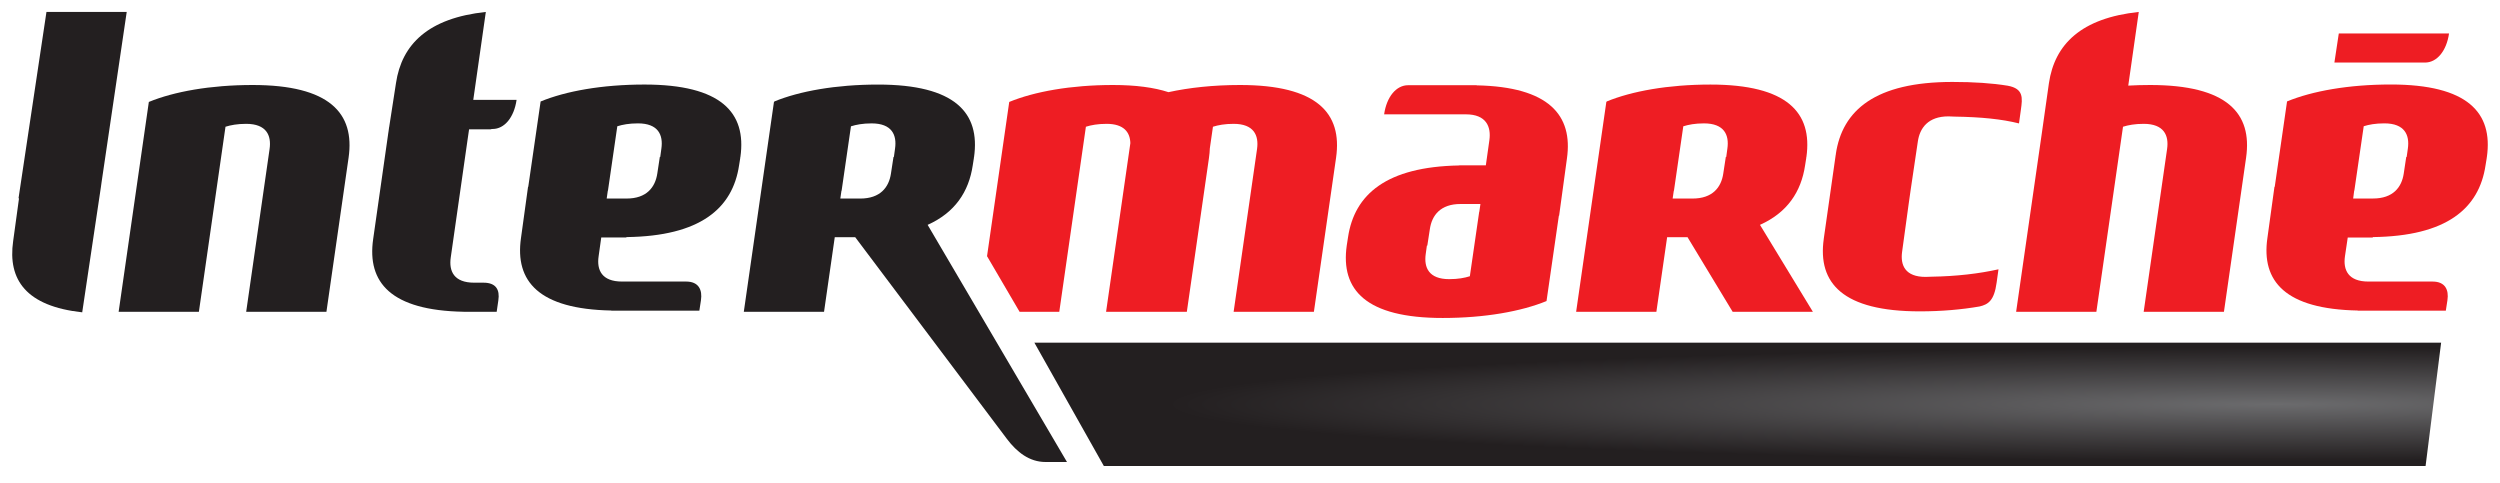
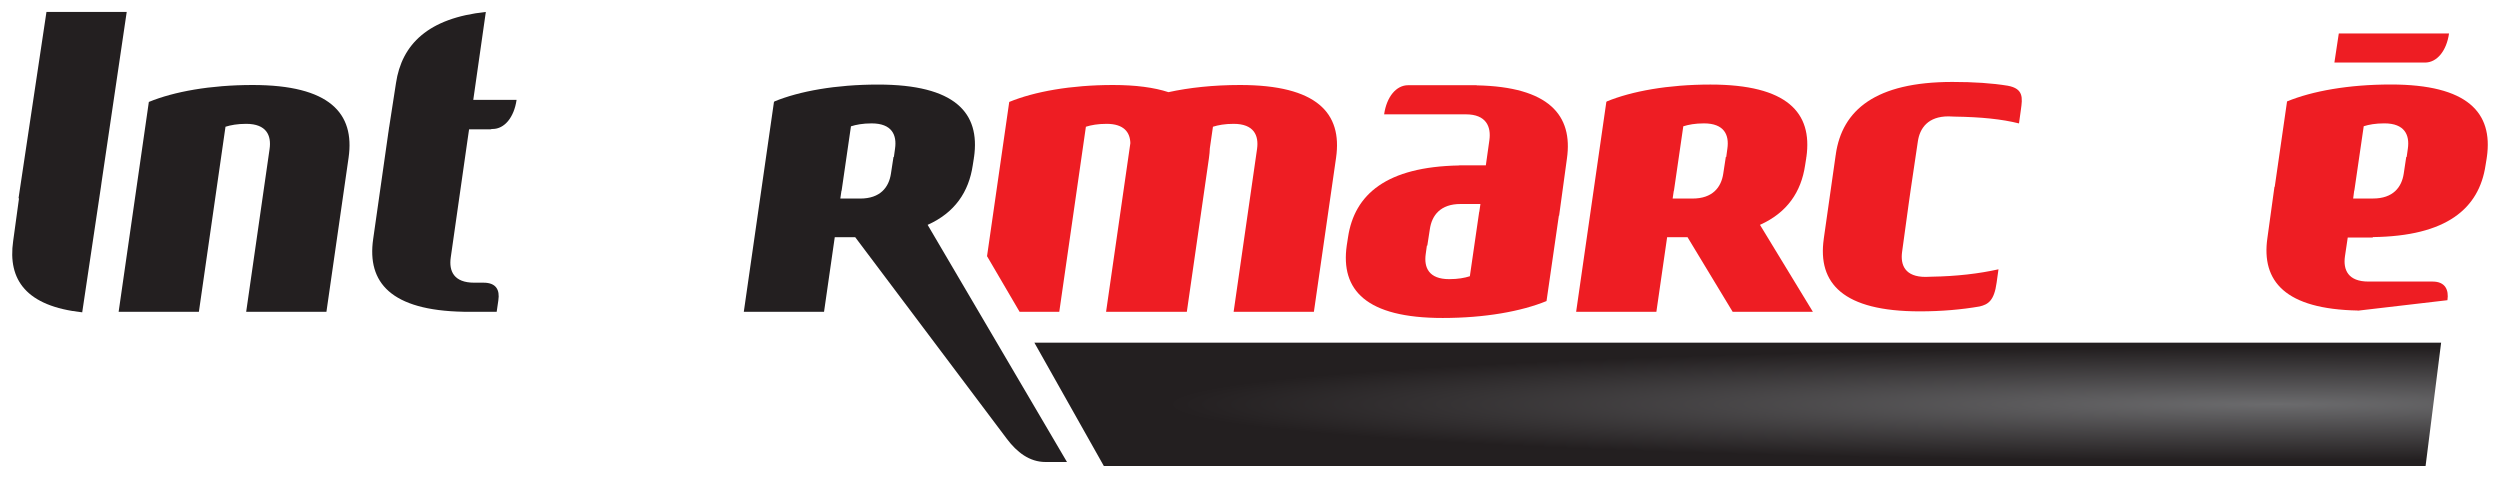
<svg xmlns="http://www.w3.org/2000/svg" width="300" height="58" viewBox="0 0 300 58" fill="none">
  <path d="M124.123 41.118L132.461 55.919H291.07L292.935 41.118H124.123Z" fill="url(#paint0_radial_628_1152)" />
  <path d="M29.541 37.418L32.35 17.883C32.586 16.249 31.975 14.861 29.541 14.861C28.478 14.861 27.698 15.01 27.059 15.208L23.866 37.418H14.236L17.861 12.233C20.877 10.993 25.247 10.2 30.315 10.2C39.538 10.2 42.599 13.573 41.83 18.925L39.171 37.418H29.541Z" fill="#231F20" />
-   <path d="M280.656 4.013L280.128 7.507H291C292.431 7.507 293.583 6.118 293.885 4.013H280.656ZM286.901 10.14C281.83 10.14 277.465 10.926 274.446 12.171L272.969 22.411L272.933 22.428L272.089 28.555C271.335 33.773 274.255 37.1 282.943 37.263V37.28H293.498L293.692 36.024C293.881 34.78 293.42 33.787 291.915 33.787H284.21C281.778 33.787 281.16 32.391 281.395 30.758L281.729 28.503H284.738V28.451C293.572 28.342 297.489 25.044 298.266 19.829L298.424 18.865H298.371L298.424 18.848C299.182 13.507 296.11 10.14 286.901 10.14ZM286.127 14.804C288.561 14.804 289.177 16.197 288.942 17.833L288.801 18.831H288.749L288.449 20.827C288.207 22.456 287.181 23.83 284.738 23.822H282.38L282.503 22.875H282.521L283.647 15.148C284.282 14.948 285.063 14.804 286.127 14.804Z" fill="#EE1D23" />
+   <path d="M280.656 4.013L280.128 7.507H291C292.431 7.507 293.583 6.118 293.885 4.013H280.656ZM286.901 10.14C281.83 10.14 277.465 10.926 274.446 12.171L272.969 22.411L272.933 22.428L272.089 28.555C271.335 33.773 274.255 37.1 282.943 37.263V37.28L293.692 36.024C293.881 34.78 293.42 33.787 291.915 33.787H284.21C281.778 33.787 281.16 32.391 281.395 30.758L281.729 28.503H284.738V28.451C293.572 28.342 297.489 25.044 298.266 19.829L298.424 18.865H298.371L298.424 18.848C299.182 13.507 296.11 10.14 286.901 10.14ZM286.127 14.804C288.561 14.804 289.177 16.197 288.942 17.833L288.801 18.831H288.749L288.449 20.827C288.207 22.456 287.181 23.83 284.738 23.822H282.38L282.503 22.875H282.521L283.647 15.148C284.282 14.948 285.063 14.804 286.127 14.804Z" fill="#EE1D23" />
  <path d="M216.336 28.665H216.339V28.64L216.336 28.665Z" fill="black" />
  <path d="M12.104 22.48L12.194 21.83L15.206 1.434H5.575L2.229 23.758L2.276 23.843L1.579 28.929C0.907 33.595 3.165 36.748 9.866 37.479L12.104 22.48Z" fill="#231F20" />
-   <path d="M258.014 10.2C257.118 10.2 256.242 10.226 255.391 10.273L256.652 1.434C249.745 2.168 246.56 5.311 245.871 9.979L245.002 16.107L241.935 37.418H251.564L254.761 15.208C255.399 15.01 256.176 14.861 257.243 14.861C259.677 14.861 260.287 16.249 260.051 17.883L257.241 37.418H266.872L269.531 18.925C270.302 13.573 267.237 10.2 258.014 10.2Z" fill="#EE1D23" />
  <path d="M207.285 17.831L207.149 18.836H207.097L206.792 20.829C206.553 22.458 205.529 23.832 203.09 23.826H200.717L200.855 22.886H200.873L201.995 15.156C202.632 14.956 203.414 14.806 204.477 14.806C206.912 14.806 207.522 16.195 207.285 17.831ZM216.614 19.825L216.764 18.872H216.71L216.768 18.849C217.525 13.506 214.458 10.147 205.249 10.147C200.182 10.147 195.814 10.939 192.794 12.18L192.786 12.236H192.76L189.136 37.418H198.765L200.055 28.466H202.524L202.509 28.471L207.919 37.417H217.547L211.197 26.982C214.465 25.518 216.138 23.033 216.614 19.825Z" fill="#EE1D23" />
-   <path d="M79.366 17.829L79.229 18.831H79.179L78.876 20.825C78.629 22.453 77.612 23.833 75.171 23.825H72.803L72.937 22.884H72.954L74.076 15.153C74.71 14.953 75.493 14.805 76.555 14.805C78.988 14.805 79.6 16.193 79.366 17.829ZM77.327 10.145C72.261 10.145 67.891 10.934 64.874 12.179L63.391 22.415L63.364 22.424L62.519 28.558C61.769 33.776 64.677 37.099 73.364 37.263L73.364 37.28H83.922L84.113 36.039V36.032C84.305 34.788 83.844 33.786 82.338 33.786H74.64C72.207 33.786 71.596 32.396 71.833 30.763L72.15 28.495H75.171V28.451C84.001 28.342 87.918 25.038 88.692 19.823L88.844 18.871H88.792L88.847 18.845C89.603 13.503 86.537 10.145 77.327 10.145Z" fill="#231F20" />
  <path d="M59.802 36.031C59.991 34.788 59.534 33.922 58.025 33.922H56.901C54.467 33.922 53.856 32.538 54.089 30.899L56.126 16.643L56.153 16.458L56.29 15.517H58.869C58.931 15.492 59.007 15.478 59.108 15.478C60.539 15.478 61.686 14.087 61.99 11.984H56.793L58.299 1.434C51.393 2.168 48.208 5.311 47.517 9.979L46.702 15.241L46.695 15.251L46.626 15.755L46.571 16.107L46.573 16.11L44.779 28.695C44.029 33.914 46.926 37.25 55.624 37.411V37.418H59.601L59.802 36.037L59.802 36.031Z" fill="#231F20" />
  <path d="M148.808 10.2C145.613 10.2 142.692 10.517 140.216 11.059C138.501 10.5 136.306 10.2 133.563 10.2C128.496 10.2 124.124 10.993 121.108 12.233L118.444 30.741L122.352 37.418H127.113L130.308 15.208C130.945 15.01 131.726 14.861 132.793 14.861C134.863 14.861 135.609 15.871 135.643 17.179L132.729 37.418H142.42L145.08 18.925C145.134 18.537 145.168 18.166 145.181 17.799L145.554 15.208C146.191 15.01 146.972 14.861 148.035 14.861C150.469 14.861 151.078 16.249 150.845 17.883L148.035 37.418H157.667L160.329 18.925C161.096 13.573 158.034 10.2 148.808 10.2Z" fill="#EE1D23" />
  <path d="M107.405 17.832L107.267 18.836H107.219L106.914 20.829C106.671 22.459 105.65 23.833 103.209 23.827H100.839L100.974 22.887H100.993L102.115 15.157C102.753 14.957 103.53 14.807 104.596 14.807C107.03 14.807 107.642 16.196 107.405 17.832ZM111.315 26.983C114.581 25.519 116.256 23.033 116.732 19.825L116.882 18.872H116.829L116.886 18.849L116.882 18.872C117.651 13.519 114.592 10.148 105.367 10.148C100.298 10.148 95.929 10.94 92.91 12.18L92.906 12.237H92.875L89.256 37.418H98.884L100.171 28.466H102.644L102.631 28.471L120.829 52.67C122.025 54.258 123.531 55.44 125.465 55.44H128.038L111.316 26.983" fill="#231F20" />
  <path d="M239.593 33.929L239.818 32.316C237.497 32.836 234.787 33.156 231.811 33.203C231.579 33.219 231.329 33.228 231.063 33.228C228.633 33.228 228.022 31.84 228.254 30.203L229.047 24.422L229.281 22.774L230.139 16.993C230.37 15.357 231.377 13.965 233.812 13.965C234.077 13.965 234.318 13.976 234.552 13.993C237.724 14.042 240.209 14.291 242.279 14.811L242.509 13.149V13.144C242.703 11.764 242.851 10.637 240.926 10.286C239.056 9.98 236.877 9.833 234.286 9.833C225.076 9.833 221.055 13.194 220.293 18.533L220.325 18.55L220.289 18.559L218.85 28.662H218.853C218.096 34 221.162 37.363 230.367 37.363C232.981 37.363 235.401 37.148 237.551 36.776C238.591 36.53 239.301 36.072 239.593 33.929" fill="#EE1D23" />
  <path d="M177.503 25.419L176.382 33.149C175.742 33.351 174.962 33.498 173.9 33.498C171.466 33.498 170.852 32.111 171.088 30.475L171.227 29.469H171.278L171.585 27.477C171.826 25.851 172.846 24.469 175.286 24.48H177.651L177.517 25.419H177.503ZM177.186 10.242L177.19 10.226H168.975C167.545 10.226 166.397 11.615 166.095 13.721H175.909C178.345 13.721 178.959 15.2 178.723 16.84L178.301 19.838H175.101V19.855C166.399 20.011 162.533 23.302 161.762 28.477L161.614 29.433C161.612 29.442 161.611 29.451 161.61 29.459C160.851 34.798 163.916 38.157 173.127 38.157C178.195 38.157 182.564 37.364 185.583 36.126L187.062 25.887L187.094 25.879L188.029 19.045C188.782 13.827 185.873 10.408 177.186 10.242Z" fill="#EE1D23" />
  <defs>
    <radialGradient id="paint0_radial_628_1152" cx="0" cy="0" r="1" gradientUnits="userSpaceOnUse" gradientTransform="translate(272.87 48.519) scale(132.658 6.81)">
      <stop stop-color="#6B6B6D" />
      <stop offset="1" stop-color="#231F20" />
    </radialGradient>
  </defs>
</svg>